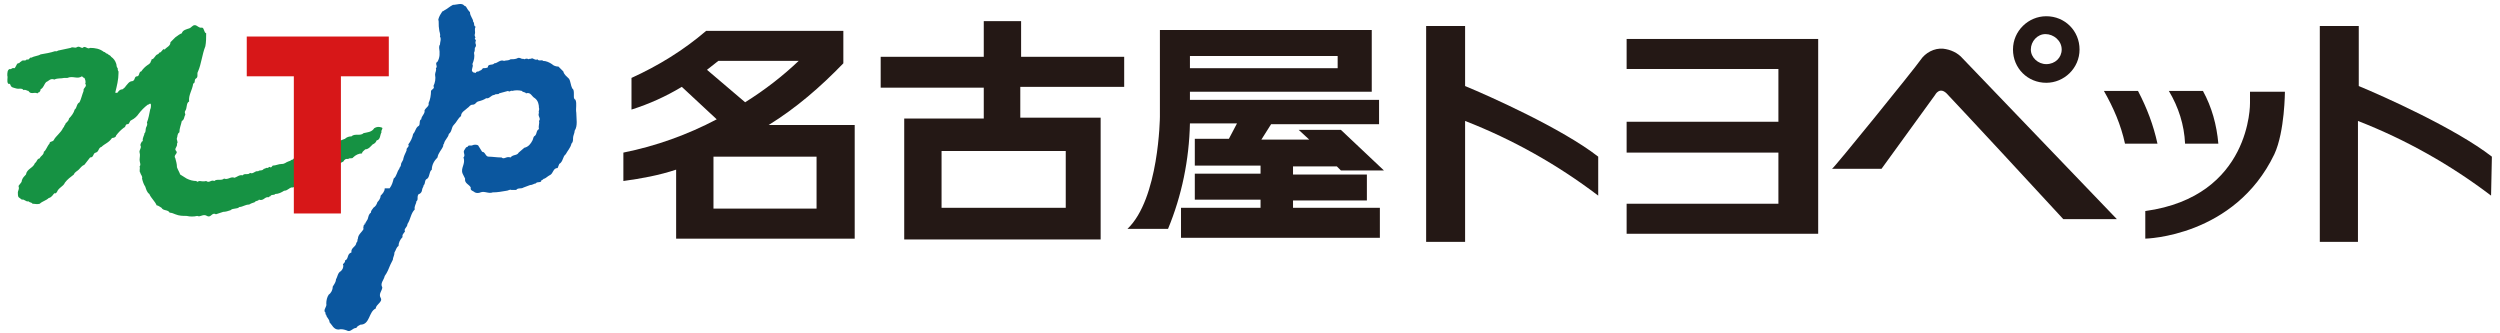
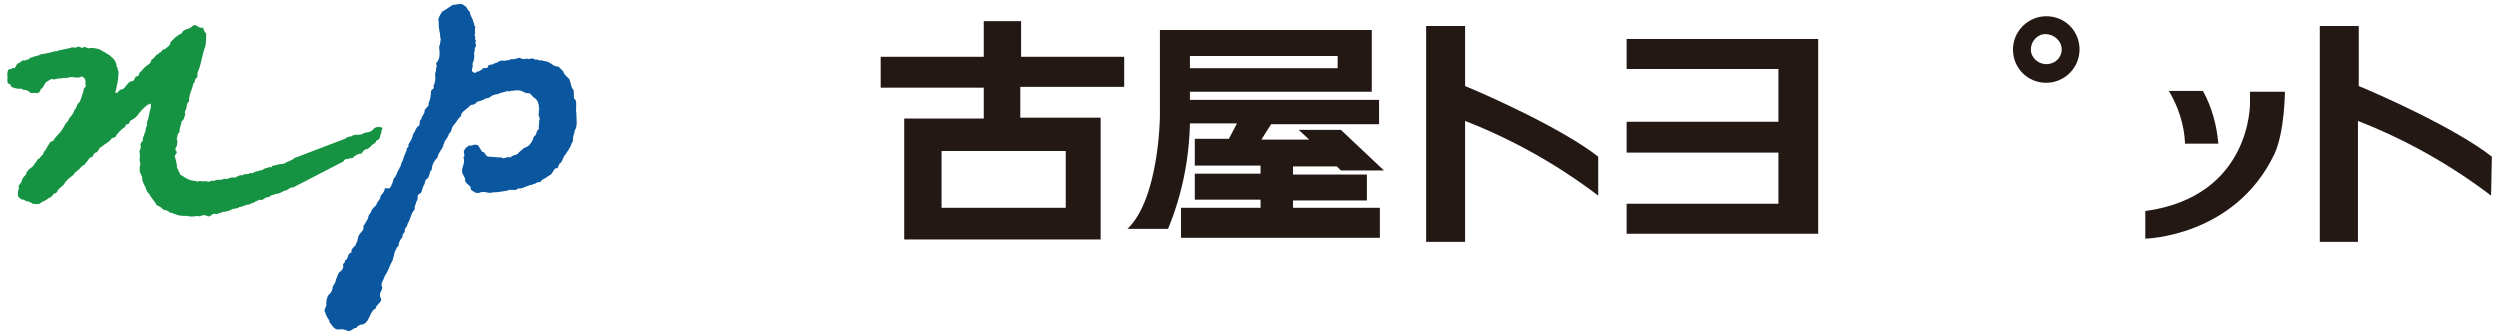
<svg xmlns="http://www.w3.org/2000/svg" version="1.1" id="レイヤー_1" x="0px" y="0px" viewBox="0 0 308 41" style="enable-background:new 0 0 308 41;" xml:space="preserve">
  <style type="text/css">
	.st0{fill:#241815;}
	.st1{fill:#0B579F;}
	.st2{fill:#169243;}
	.st3{fill:#D71718;}
</style>
  <g>
    <path class="st0" d="M138.5,10.7V7h-12.7V2.6h-4.6V7h-12.7v3.8h12.7v3.8h-9.8v14.9h24.2V14.5h-9.9v-3.8H138.5z M131.3,25.6h-15.3   v-7h15.3V25.6z" />
-     <path class="st0" d="M94.7,15.4c3.4-2.1,6.4-4.7,9.2-7.6V3.8H87c-2.8,2.4-5.9,4.3-9.2,5.8v3.9c2.2-0.7,4.2-1.6,6.2-2.8l4.3,4   c-3.6,1.9-7.5,3.3-11.5,4.1v3.5c2.2-0.3,4.4-0.7,6.5-1.4v8.5h22v-14H94.7z M87.1,8.6c0.9-0.7,1.4-1.1,1.4-1.1h9.9   c-2,1.9-4.2,3.6-6.6,5.1L87.1,8.6z M100.7,25.7H87.9v-6.4h12.7V25.7z" />
    <path class="st0" d="M159.3,24.7h9.1v-3.2h-9.1v-1h5.4l0.5,0.5h5.3l-5.3-5H160l1.3,1.2h-5.9l1.2-1.9h13.3v-3h-23.3v-1H169V3.7   h-26.1v10.7c0,0-0.1,10.1-4,13.8h5c1.7-4.1,2.6-8.5,2.7-13h5.8l-1,1.9h-4.2v3.3h8.1v1h-8.1v3.2h8.1v1h-9.8v3.7H170v-3.7h-10.7   L159.3,24.7z M146.6,6.9h18.2v1.5h-18.2V6.9z" />
    <path class="st0" d="M196.9,19.3c-4.5-3.5-13.5-7.5-16.4-8.7V3.2h-4.8v26.6h4.8V14.9c5.9,2.3,11.4,5.4,16.4,9.2V19.3z" />
    <path class="st0" d="M307,19.3c-4.5-3.5-13.5-7.5-16.4-8.7V3.2h-4.8v26.6h4.7V14.9c5.9,2.3,11.4,5.4,16.4,9.2L307,19.3z" />
    <polygon class="st0" points="219.1,4.8 200.4,4.8 200.4,8.5 219.1,8.5 219.1,15 200.4,15 200.4,18.8 219.1,18.8 219.1,25.1    200.4,25.1 200.4,28.8 224,28.8 224,26.2 224,25.1 224,18.8 224,15 224,8.5 224,4.8  " />
    <path class="st0" d="M252.1,2c-2.2,0-4.1,1.8-4.1,4.1s1.8,4.1,4.1,4.1c2.2,0,4.1-1.8,4.1-4.1c0,0,0,0,0,0   C256.2,3.8,254.4,2,252.1,2 M252.1,7.9c-1,0-1.9-0.8-1.9-1.8c0-1,0.8-1.9,1.8-1.9S254,5,254,6.1c0,0,0,0,0,0   C254,7.1,253.2,7.9,252.1,7.9C252.1,7.9,252.1,7.9,252.1,7.9" />
-     <path class="st0" d="M225.7,20.8h6.1l6.6-9.1c0,0,0.6-1.2,1.6,0c1.1,1.2,1.1,1.1,14.2,15.3h6.6l-19-19.8c-0.6-0.7-1.5-1.1-2.4-1.2   c-1.1-0.1-2.2,0.5-2.8,1.4C236,8.3,225.8,20.9,225.7,20.8" />
-     <path class="st0" d="M259.2,11.2h4.2c1.1,2.1,1.9,4.2,2.4,6.5h-4C261.3,15.4,260.4,13.3,259.2,11.2" />
    <path class="st0" d="M267.2,11.2h4.2c1.1,2,1.7,4.2,1.9,6.5h-4.1C269.1,15.4,268.4,13.2,267.2,11.2" />
    <path class="st0" d="M280.2,19c-4.9,10.2-15.9,10.4-15.9,10.4v-3.4c13.1-1.8,12.9-13.3,12.9-13.3v-1.4h4.3   C281.5,11.2,281.5,16.2,280.2,19" />
    <path class="st1" d="M57.4,0.8c0.1,0.2,0.3,0.5,0.5,0.7c0,0.5,0.4,0.8,0.4,1.2c0.2,0.1,0,0.5,0.3,0.6c-0.2,0.3,0,0.6-0.1,0.9   s0.2,0.4,0,0.5c0,0,0,0.2,0.1,0.2c0.1,0-0.1,0.3,0,0.5c0.1,0.2,0,0.4-0.1,0.5c0,0.2,0,0.4-0.1,0.6c0.1,0.5,0,0.9-0.2,1.4   c0.2,0.3-0.3,0.8,0.1,1c0.1,0.1,0.2,0,0.3,0.1c0.1-0.3,0.4-0.1,0.5-0.3c0.2,0,0.3-0.2,0.4-0.3c0.2,0,0.4,0,0.6-0.1   c0-0.5,0.6-0.2,0.8-0.5c0.4,0,0.7-0.5,1.2-0.3c0.3-0.1,0.5,0,0.8-0.2c0.3,0,0.5,0,0.8-0.1c0.1-0.1,0.3-0.1,0.5,0   c0.1,0.1,0.3,0,0.4,0.1c0.2-0.1,0.4-0.1,0.5,0c0.1-0.1,0.2,0,0.4-0.1c0.1-0.1,0.5,0.3,0.7,0.1c0.2,0.3,0.6,0,0.7,0.2   c0.4,0,0.8,0.2,1.1,0.4c0.2,0.2,0.5,0.3,0.8,0.3c0.2,0.2,0.4,0.4,0.6,0.6c0.1,0.4,0.4,0.6,0.7,0.9c0.2,0.3,0.2,0.8,0.4,1.2   c0.2,0.1,0.2,0.4,0.2,0.7s0,0.2,0,0.3c0,0.1,0,0.3,0.2,0.4c0.2,0.5,0,1,0.1,1.6c0,0.7,0.2,1.6-0.2,2.2c0,0.3-0.2,0.6-0.2,0.9   c0,0.3,0,0.5-0.2,0.7c-0.1,0.5-0.5,0.9-0.7,1.3c-0.4,0.3-0.3,0.9-0.8,1.2l-0.2,0.5c-0.6,0-0.5,0.7-1,0.9c-0.2,0.1-0.4,0.3-0.6,0.4   c-0.2,0-0.2,0.2-0.4,0.2c0,0.4-0.5,0.1-0.7,0.4c-0.2,0-0.4,0.2-0.7,0.2c-0.3,0.1-0.5,0.2-0.8,0.3c-0.3,0.2-0.7,0-0.9,0.3   c-0.2,0-0.4,0-0.6,0c-0.2-0.1-0.4,0.1-0.6,0.1c-0.6,0.1-1.1,0.2-1.7,0.2c-0.5,0.2-1-0.2-1.5,0c-0.2,0.1-0.5,0.1-0.7,0   c-0.2-0.2-0.6-0.2-0.5-0.6c-0.2-0.4-0.8-0.5-0.7-1.1c-0.1-0.2-0.2-0.4-0.3-0.6c-0.3-0.7,0.4-1.2,0.1-2c0.3-0.3-0.1-0.6,0.1-0.9   c0.2-0.3,0.2-0.4,0.4-0.4c0.1-0.3,0.4-0.1,0.6-0.2c0.2-0.1,0.5-0.1,0.7,0c0.2,0.3,0.3,0.5,0.5,0.8c0.4,0,0.4,0.6,0.8,0.6   c0.5,0,1,0.1,1.6,0.1c0.3,0.3,0.6-0.2,1.1,0c0.3-0.4,0.8-0.2,1-0.6c0.2-0.2,0.5-0.4,0.7-0.6c0.5-0.1,0.8-0.5,1-0.9   c0.1-0.2,0.1-0.4,0.2-0.5c0.4-0.2,0.2-0.7,0.6-0.9c-0.1-0.4,0.1-0.7,0-1c0.3-0.3-0.2-0.6,0-1c-0.1-0.2,0.1-0.4,0-0.6   c0-0.4-0.1-0.9-0.5-1.2c-0.4-0.2-0.5-0.8-1.1-0.6c-0.1-0.2-0.4-0.1-0.5-0.3c-0.4-0.1-0.8-0.1-1.2,0c-0.2-0.1-0.3,0.2-0.5,0   c-0.4,0.1-0.7,0.2-1.1,0.3c-0.1,0.2-0.4,0-0.6,0.2c-0.4,0-0.6,0.5-1,0.4c-0.3,0.2-0.6,0.3-1,0.4c-0.3,0.1-0.3,0.4-0.7,0.4   c-0.3,0-0.4,0.3-0.6,0.4c-0.3,0.3-0.8,0.5-0.8,1c-0.4,0.3-0.5,0.7-0.9,1.1c-0.3,0.3-0.2,0.8-0.6,1.1c-0.1,0.5-0.5,0.7-0.6,1.2   c-0.1,0.1-0.1,0.2-0.1,0.3c-0.2,0.5-0.6,0.8-0.7,1.4c-0.4,0.4-0.7,0.9-0.7,1.5c-0.4,0.3-0.2,1-0.7,1.2c-0.2,0.2-0.1,0.6-0.3,0.7   c0,0.2-0.2,0.4-0.2,0.6s-0.2,0.5-0.4,0.5c-0.3,0.3,0,0.7-0.3,0.9c0,0.3-0.3,0.6-0.2,1c-0.5,0.5-0.5,1.2-0.9,1.8   c0,0.4-0.5,0.6-0.3,0.9c-0.1,0.2-0.4,0.4-0.3,0.7c-0.3,0.3-0.5,0.7-0.5,1.1c-0.3,0.2-0.3,0.5-0.5,0.8c0,0.4-0.2,0.6-0.2,0.9   c-0.1,0.2-0.2,0.4-0.3,0.6c-0.2,0.5-0.4,1-0.7,1.4c-0.1,0.5-0.6,0.9-0.3,1.4c0,0.4-0.5,0.8-0.2,1.3c0.3,0.5-0.6,0.8-0.6,1.3   c-0.9,0.4-0.7,2-1.9,2c-0.2,0.1-0.4,0.2-0.5,0.4c-0.5,0-0.7,0.6-1.2,0.3c-0.3-0.1-0.6-0.2-1-0.1c-0.6,0-0.8-0.6-1.1-0.9   c0-0.4-0.4-0.6-0.4-0.9c-0.2-0.1,0-0.3-0.2-0.4c-0.1-0.4,0.3-0.6,0.2-1c0-0.4,0.1-0.8,0.3-1.1c0.3-0.2,0.5-0.6,0.5-1   c0.2-0.3,0.4-0.6,0.4-0.9c0.2-0.3,0.2-0.8,0.6-1c0.2-0.2,0.3-0.4,0.3-0.7c-0.2-0.2,0.3-0.3,0.2-0.6c0.5-0.2,0.2-0.8,0.8-1   c-0.1-0.6,0.6-0.7,0.6-1.2c0.2-0.1,0.1-0.4,0.2-0.5c0-0.5,0.5-0.8,0.7-1.2c-0.1-0.1,0-0.2,0-0.4c0-0.1,0.2-0.1,0.1-0.2   c-0.1-0.2,0,0,0.1,0v-0.1c0.1-0.2,0.2-0.3,0.3-0.5c0.1-0.3,0.1-0.6,0.4-0.8c0-0.3,0.2-0.4,0.3-0.6c0.3-0.2,0.4-0.4,0.5-0.7   c0.2-0.2,0.4-0.5,0.4-0.8c0.2-0.2,0.5-0.5,0.5-0.9H48c0.3-0.4,0.4-0.8,0.5-1.2c0.4-0.3,0.4-0.9,0.7-1.2v-0.1   c0.1-0.1,0.2-0.3,0.2-0.4c0-0.3,0.3-0.5,0.3-0.8c0.1-0.4,0.3-0.7,0.4-1c-0.1-0.3,0.4-0.4,0.2-0.7c0.3-0.4,0.5-0.8,0.6-1.3   c0.3-0.3,0.3-0.8,0.7-1c0.2-0.2,0-0.7,0.3-0.8c0-0.4,0.5-0.7,0.4-1.1c0.2-0.4,0.6-0.5,0.5-0.9c0.2-0.4,0.3-1,0.3-1.5   c0.1-0.2,0.5-0.3,0.3-0.6c0.2-0.4,0.3-0.9,0.2-1.4c0-0.3,0.2-0.5,0.1-0.8c0.3-0.2-0.2-0.6,0.2-0.8c0.3-0.5,0.3-1.1,0.2-1.7   c0-0.1,0-0.3,0.1-0.4c0-0.3,0.2-0.7,0-1c0.1-0.3-0.1-0.6-0.1-0.9C54,3.1,54.1,2.7,54,2.4c0.1-0.4,0.3-0.7,0.5-1   c0.1,0,0.2-0.1,0.2-0.1c0.4-0.2,0.7-0.5,1.1-0.7c0.5,0,1.1-0.3,1.4,0.1L57.4,0.8z" />
    <path class="st2" d="M36.1,23.1c-0.4-0.1-0.6,0.4-1.1,0.4c-0.3,0.2-0.7,0.4-1.1,0.4c-0.1,0.2-0.5,0-0.6,0.3   c-0.1-0.1-0.1,0.1-0.2,0.1c-0.5-0.1-0.6,0.5-1.2,0.3c-0.1,0.2-0.4,0.1-0.5,0.3C31.2,25,31,25,30.7,25.2c-0.5,0-0.8,0.3-1.2,0.3   c-0.3,0.3-0.8,0.1-1.1,0.4c-0.3,0.1-0.6,0.2-0.9,0.2c-0.3,0.1-0.6,0.2-0.9,0.3c-0.5-0.3-0.6,0.5-1.1,0.2s-0.8,0.2-1.2,0   c-0.4,0.1-0.9,0.1-1.3,0c-0.5,0-0.9,0-1.4-0.2c-0.2-0.1-0.5-0.2-0.7-0.2c-0.2-0.4-0.8-0.2-1-0.6c-0.2-0.1-0.4-0.3-0.6-0.3   c-0.2-0.5-0.7-0.9-0.9-1.4c-0.3-0.2-0.4-0.6-0.5-0.9c-0.2-0.3-0.3-0.6-0.4-1c0.1-0.3-0.2-0.5-0.2-0.7c-0.2-0.2,0-0.5-0.1-0.8   c0.2-0.2,0-0.5,0-0.8s0.1-0.6,0-0.9s0.3-0.6,0.1-0.9c0-0.2,0.1-0.3,0.2-0.5c0,0,0,0,0.1,0c-0.1-0.4,0.2-0.7,0.2-1   c0.2-0.1,0.1-0.5,0.2-0.7c0.1-0.2,0.2-0.4,0.1-0.6c0.2-0.5,0.3-1.1,0.4-1.6c0.1-0.2,0.1-0.4,0.1-0.6c-0.1-0.3-0.2,0-0.4,0   c-0.4,0.3-0.8,0.7-1.1,1.1c-0.2,0.3-0.5,0.6-0.9,0.8c-0.3,0.1-0.2,0.5-0.5,0.5c-0.3,0-0.2,0.4-0.4,0.4c-0.4,0.3-0.7,0.6-1,1   c0,0.2-0.3,0.3-0.5,0.3c-0.4,0.6-0.9,0.7-1.3,1.1c-0.4,0.1-0.3,0.6-0.7,0.7s-0.2,0.6-0.7,0.6l-0.7,0.9c-0.3,0.1-0.5,0.4-0.7,0.6   c-0.2,0.2-0.5,0.3-0.6,0.6c-0.4,0.3-0.8,0.6-1.1,1c-0.2,0.5-0.8,0.6-1,1.2c-0.1,0-0.1,0.2-0.3,0.1c-0.2,0.2-0.3,0.5-0.7,0.6   c-0.3,0.3-0.8,0.4-1.1,0.7c-0.3,0.1-0.6,0-0.9,0c-0.1-0.2-0.3-0.1-0.5-0.3c-0.3,0.1-0.5-0.3-0.8-0.2c-0.1-0.1-0.3-0.2-0.4-0.3   c-0.1-0.1-0.1-0.4-0.1-0.6c0-0.2,0.2-0.4,0.1-0.7c-0.1-0.2,0.4-0.4,0.4-0.8c0.1-0.3,0.3-0.5,0.5-0.7c0.1-0.7,0.9-0.8,1.1-1.4   c0.3-0.2,0.2-0.5,0.6-0.6c0.1-0.3,0.5-0.4,0.5-0.8c0.3-0.2,0.4-0.7,0.7-1c0-0.3,0.3-0.2,0.5-0.4c0.3-0.6,0.9-0.9,1.2-1.6   c0,0,0.1,0,0.1-0.1v-0.1c0.2-0.1,0.1-0.3,0.3-0.4c0.1-0.1,0.3-0.3,0.3-0.5c0.3-0.3,0.6-0.7,0.7-1.1c0.3-0.2,0.2-0.7,0.6-0.9   c0.2-0.4,0.3-0.9,0.5-1.4c-0.1-0.4,0.5-0.5,0.2-0.9c0.1-0.2,0-0.5-0.1-0.7c-0.1,0-0.2-0.1-0.3-0.2C9.5,9.8,9,9.3,8.3,9.6   c-0.1,0-0.3,0-0.4,0c-0.4,0.1-0.8,0-1.2,0.2C6.2,9.6,6,10,5.7,10.1C5.4,10.4,5.4,10.8,5,11c0,0.2-0.1,0.3-0.2,0.4   c-0.1-0.1-0.1,0.1-0.2,0.1c-0.4-0.2-0.8,0.2-1.1-0.3c-0.2,0-0.3-0.2-0.6-0.1c-0.2-0.3-0.6-0.1-0.9-0.2s-0.6-0.1-0.7-0.4   s-0.2-0.1-0.3-0.2c-0.2-0.3,0-0.7-0.1-1c0-0.3,0-0.7,0.3-0.8c0.2,0.1,0.3-0.2,0.5-0.1S2,7.9,2.2,7.8c0.3,0,0.2-0.2,0.4-0.2   c0.1-0.3,0.6,0,0.7-0.3c0.3,0.2,0.3-0.3,0.6-0.2C4.2,6.9,4.7,6.9,5,6.7c0.6-0.1,1.2-0.2,1.8-0.4C7,6.4,7.1,6.2,7.3,6.2   C7.8,6.1,8.2,6,8.7,5.9C9,5.7,9.2,6,9.5,5.8c0.3-0.2,0.6,0.3,0.8,0c0.3-0.1,0.5,0.3,0.8,0.1c0.6,0,1.2,0.1,1.7,0.5   c0.2,0,0.2,0.2,0.4,0.2c0.2,0.2,0.4,0.2,0.5,0.4c0.3,0.2,0.5,0.5,0.6,0.8c0.1,0.2,0,0.4,0.2,0.6c0,0.1,0,0.3,0.1,0.4   c0,0,0,0.2,0,0.2c0,0.8-0.2,1.6-0.4,2.4c0.1,0.1,0.2,0,0.3,0c0.1-0.2,0.3-0.4,0.6-0.4c0.1-0.1,0.3-0.2,0.4-0.4   c0.2-0.2,0.4-0.6,0.8-0.6c0.4-0.1,0.2-0.6,0.6-0.6c0.3,0,0.2-0.6,0.5-0.6c0.2-0.3,0.5-0.6,0.8-0.8c0.2-0.1,0.4-0.3,0.4-0.5   c0.1,0,0-0.1,0.1-0.2c0.3,0,0.4-0.5,0.7-0.6s0.1-0.2,0.2-0.2c0.2,0,0.3-0.2,0.4-0.3s0.1-0.2,0.3-0.1c0.2-0.3,0.7-0.4,0.7-0.9   c0.2-0.2,0.4-0.4,0.6-0.6c0.3-0.2,0.5-0.4,0.8-0.5c0.1-0.4,0.6-0.5,0.9-0.6s0.4-0.4,0.7-0.4c0.3,0,0.5,0.4,0.9,0.3   c0.3,0.1,0.2,0.6,0.5,0.7c0,0.5,0,1.1-0.1,1.6c-0.4,1-0.5,2.2-0.9,3.1c-0.2,0.3,0.1,0.7-0.3,0.9c-0.2,0.2,0,0.5-0.3,0.6   c-0.1,0.8-0.6,1.4-0.5,2.2c-0.4,0.2-0.2,0.8-0.5,1.2c-0.1,0.2,0.1,0.4,0,0.5c-0.1,0.1-0.1,0.6-0.4,0.7c-0.1,0.5-0.3,0.9-0.3,1.4   c-0.3,0.2-0.2,0.5-0.3,0.7c-0.1,0.2,0.2,0.5,0,0.7c0.1,0.4-0.4,0.6-0.1,0.9s-0.4,0.5-0.1,0.9c0.1,0.4,0.2,0.7,0.2,1.1   c0.1,0.3,0.3,0.6,0.4,0.9c0.3,0.2,0.5,0.3,0.8,0.5c0.4,0.2,0.8,0.3,1.2,0.3c0.1,0.2,0.2,0,0.4,0c0.1,0,0.5,0.1,0.8,0   c0.4,0.3,0.6-0.2,1,0c0.3-0.3,0.9,0,1.2-0.3c0.5,0.2,0.8-0.3,1.3-0.1c0.3-0.1,0.6-0.4,1-0.3c0.2-0.3,0.7,0,0.9-0.3   c0.4,0.2,0.6-0.3,1-0.2c0.2-0.2,0.5,0,0.7-0.3c0.2,0,0.3-0.2,0.5-0.1c0.1-0.1,0.2-0.2,0.3-0.1c0.1,0.1,0.2-0.1,0.3-0.2   c0.4,0,0.7-0.2,1.1-0.2c0.4,0,0.5-0.2,0.8-0.3c0.3-0.1,0.3-0.1,0.4-0.2c0.1,0,0.3-0.1,0.3-0.2l6.3-2.4c0.2-0.2,0.5-0.3,0.8-0.3   c0.4-0.4,1.1,0,1.5-0.4c0.4-0.1,1-0.1,1.3-0.6c0.3-0.2,0.6-0.2,0.9-0.1c0.3,0.1-0.1,0.3,0,0.6c-0.2,0.3-0.1,0.9-0.6,1   c-0.1,0.3-0.3,0.4-0.5,0.5c-0.2,0.2-0.5,0.6-0.9,0.6c-0.2,0.2-0.4,0.3-0.4,0.5c-0.4,0-0.8,0.2-1.1,0.5c-0.1,0.2-0.5,0-0.6,0.2   c-0.3-0.1-0.5,0.1-0.6,0.3L36.1,23.1z" />
-     <polygon class="st3" points="47.9,4.5 30.4,4.5 30.4,9.4 36.2,9.4 36.2,26.3 42,26.3 42,9.4 47.9,9.4  " />
  </g>
</svg>